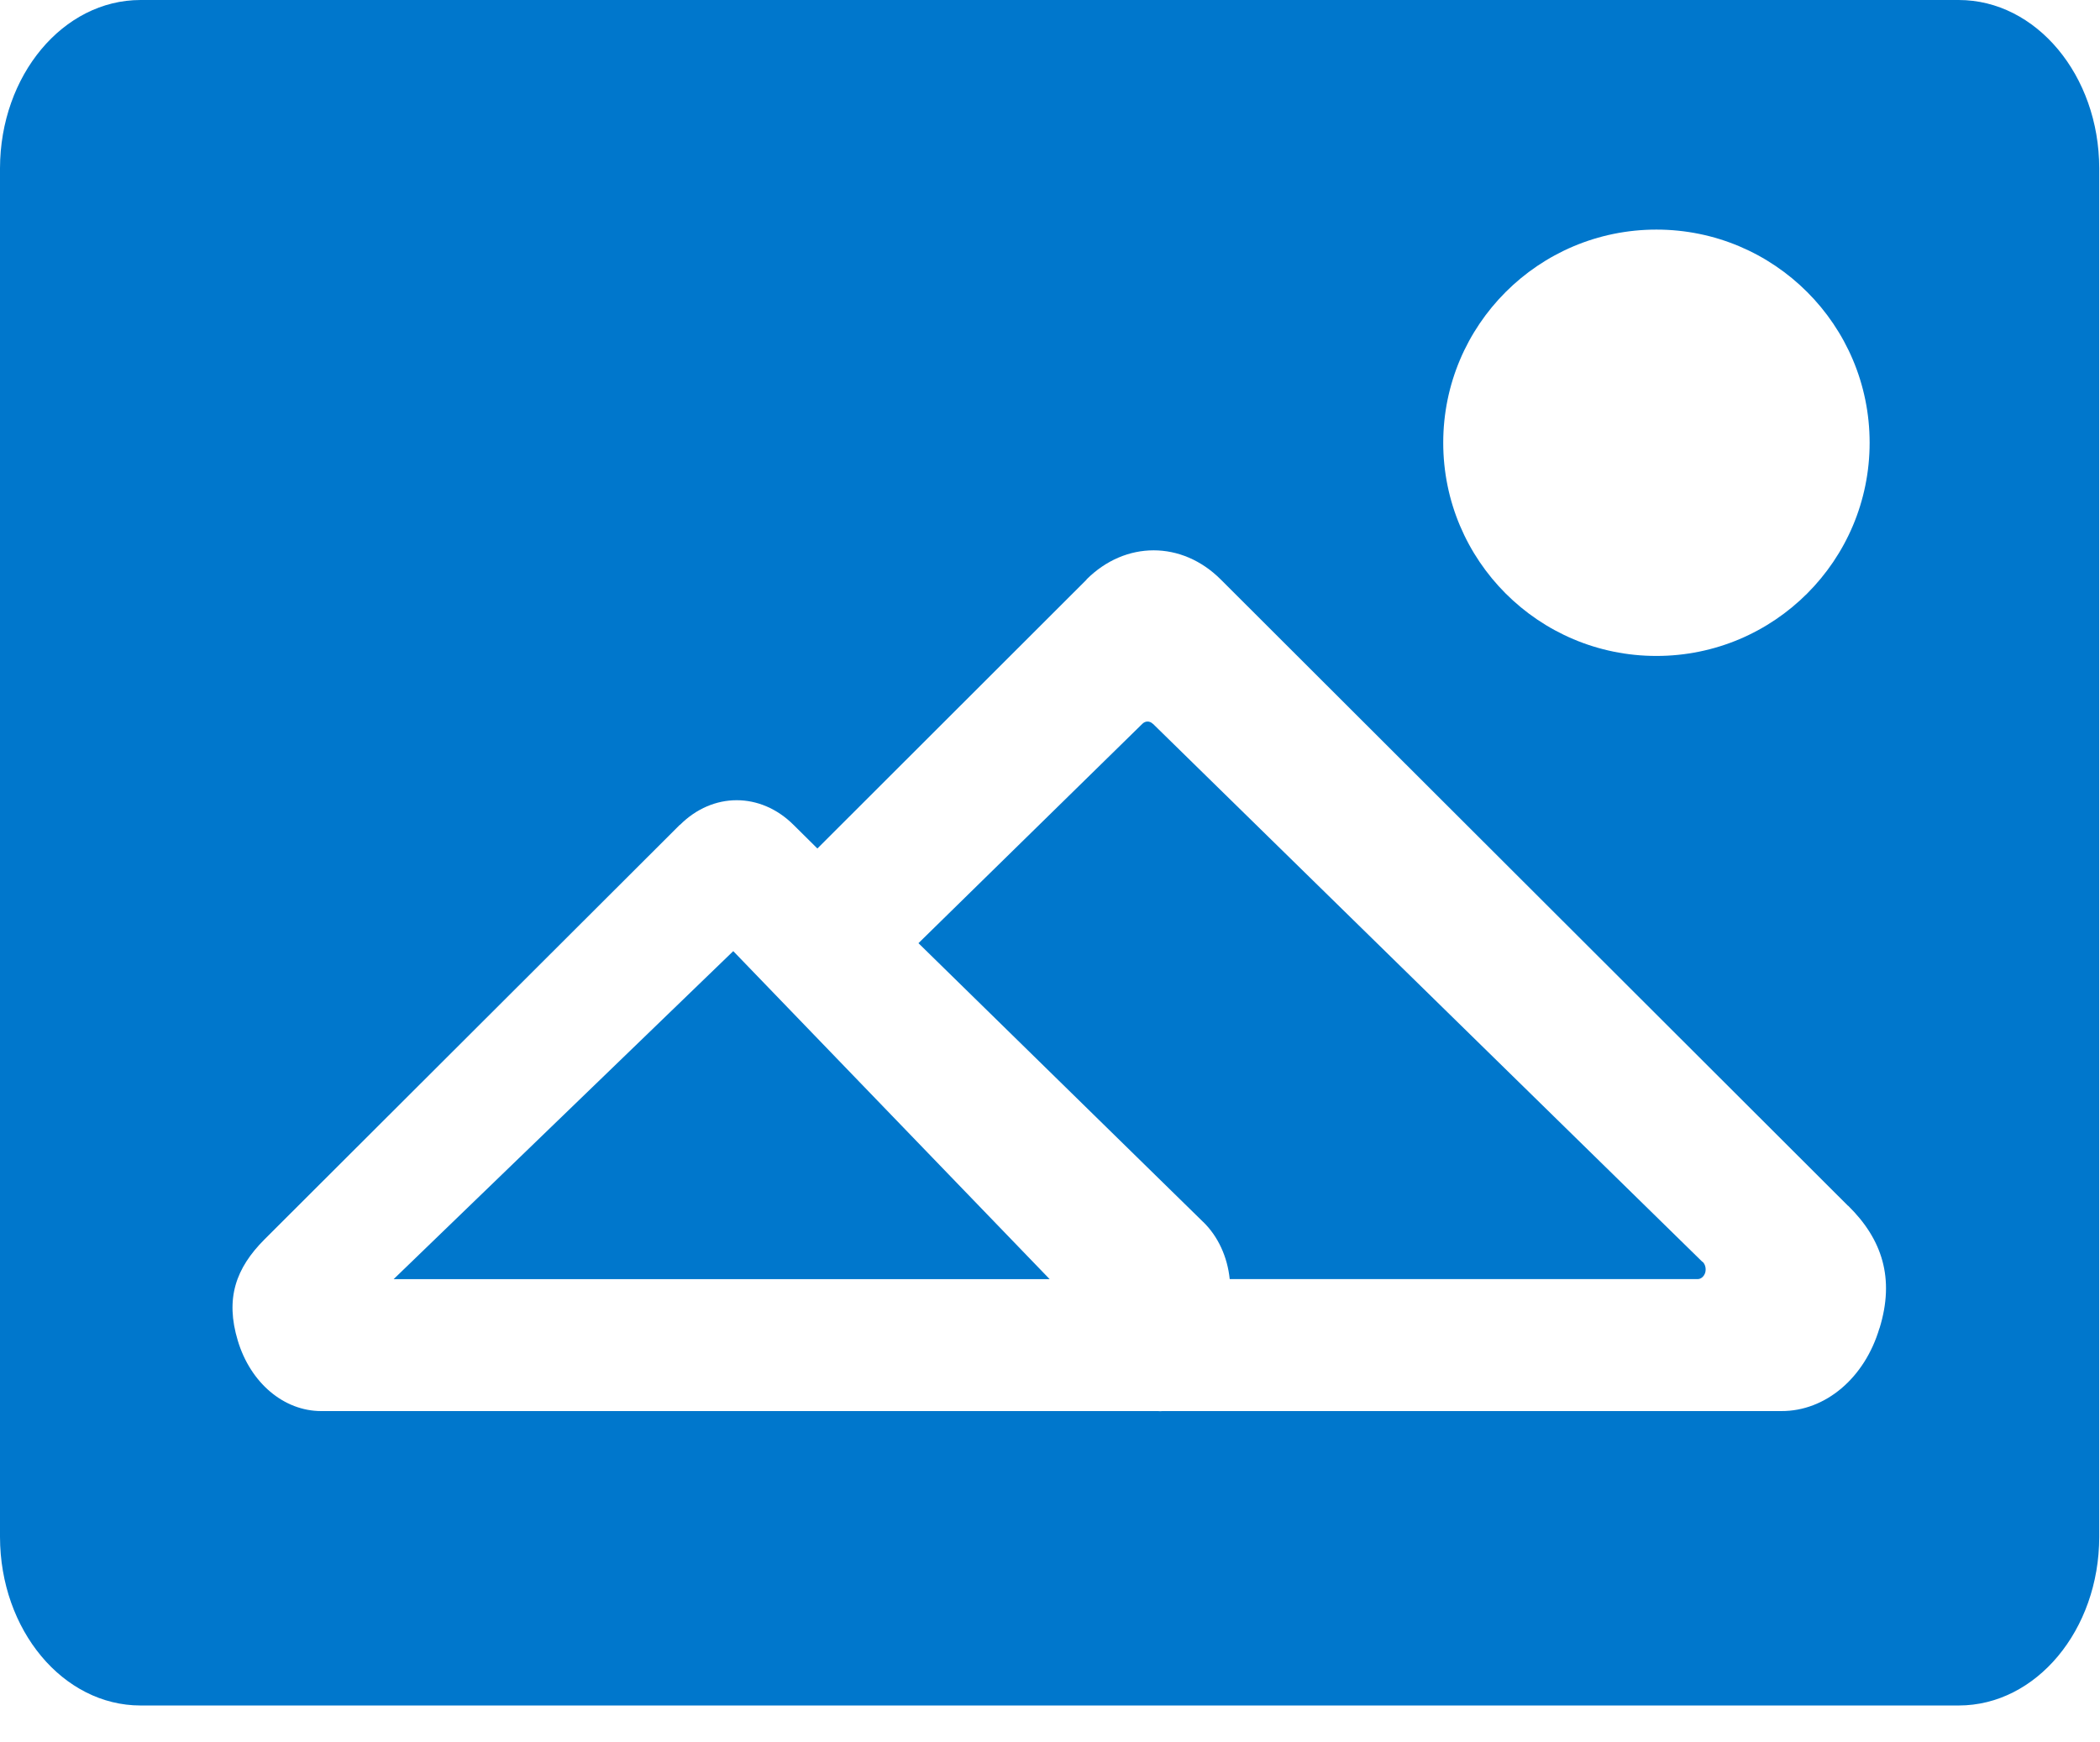
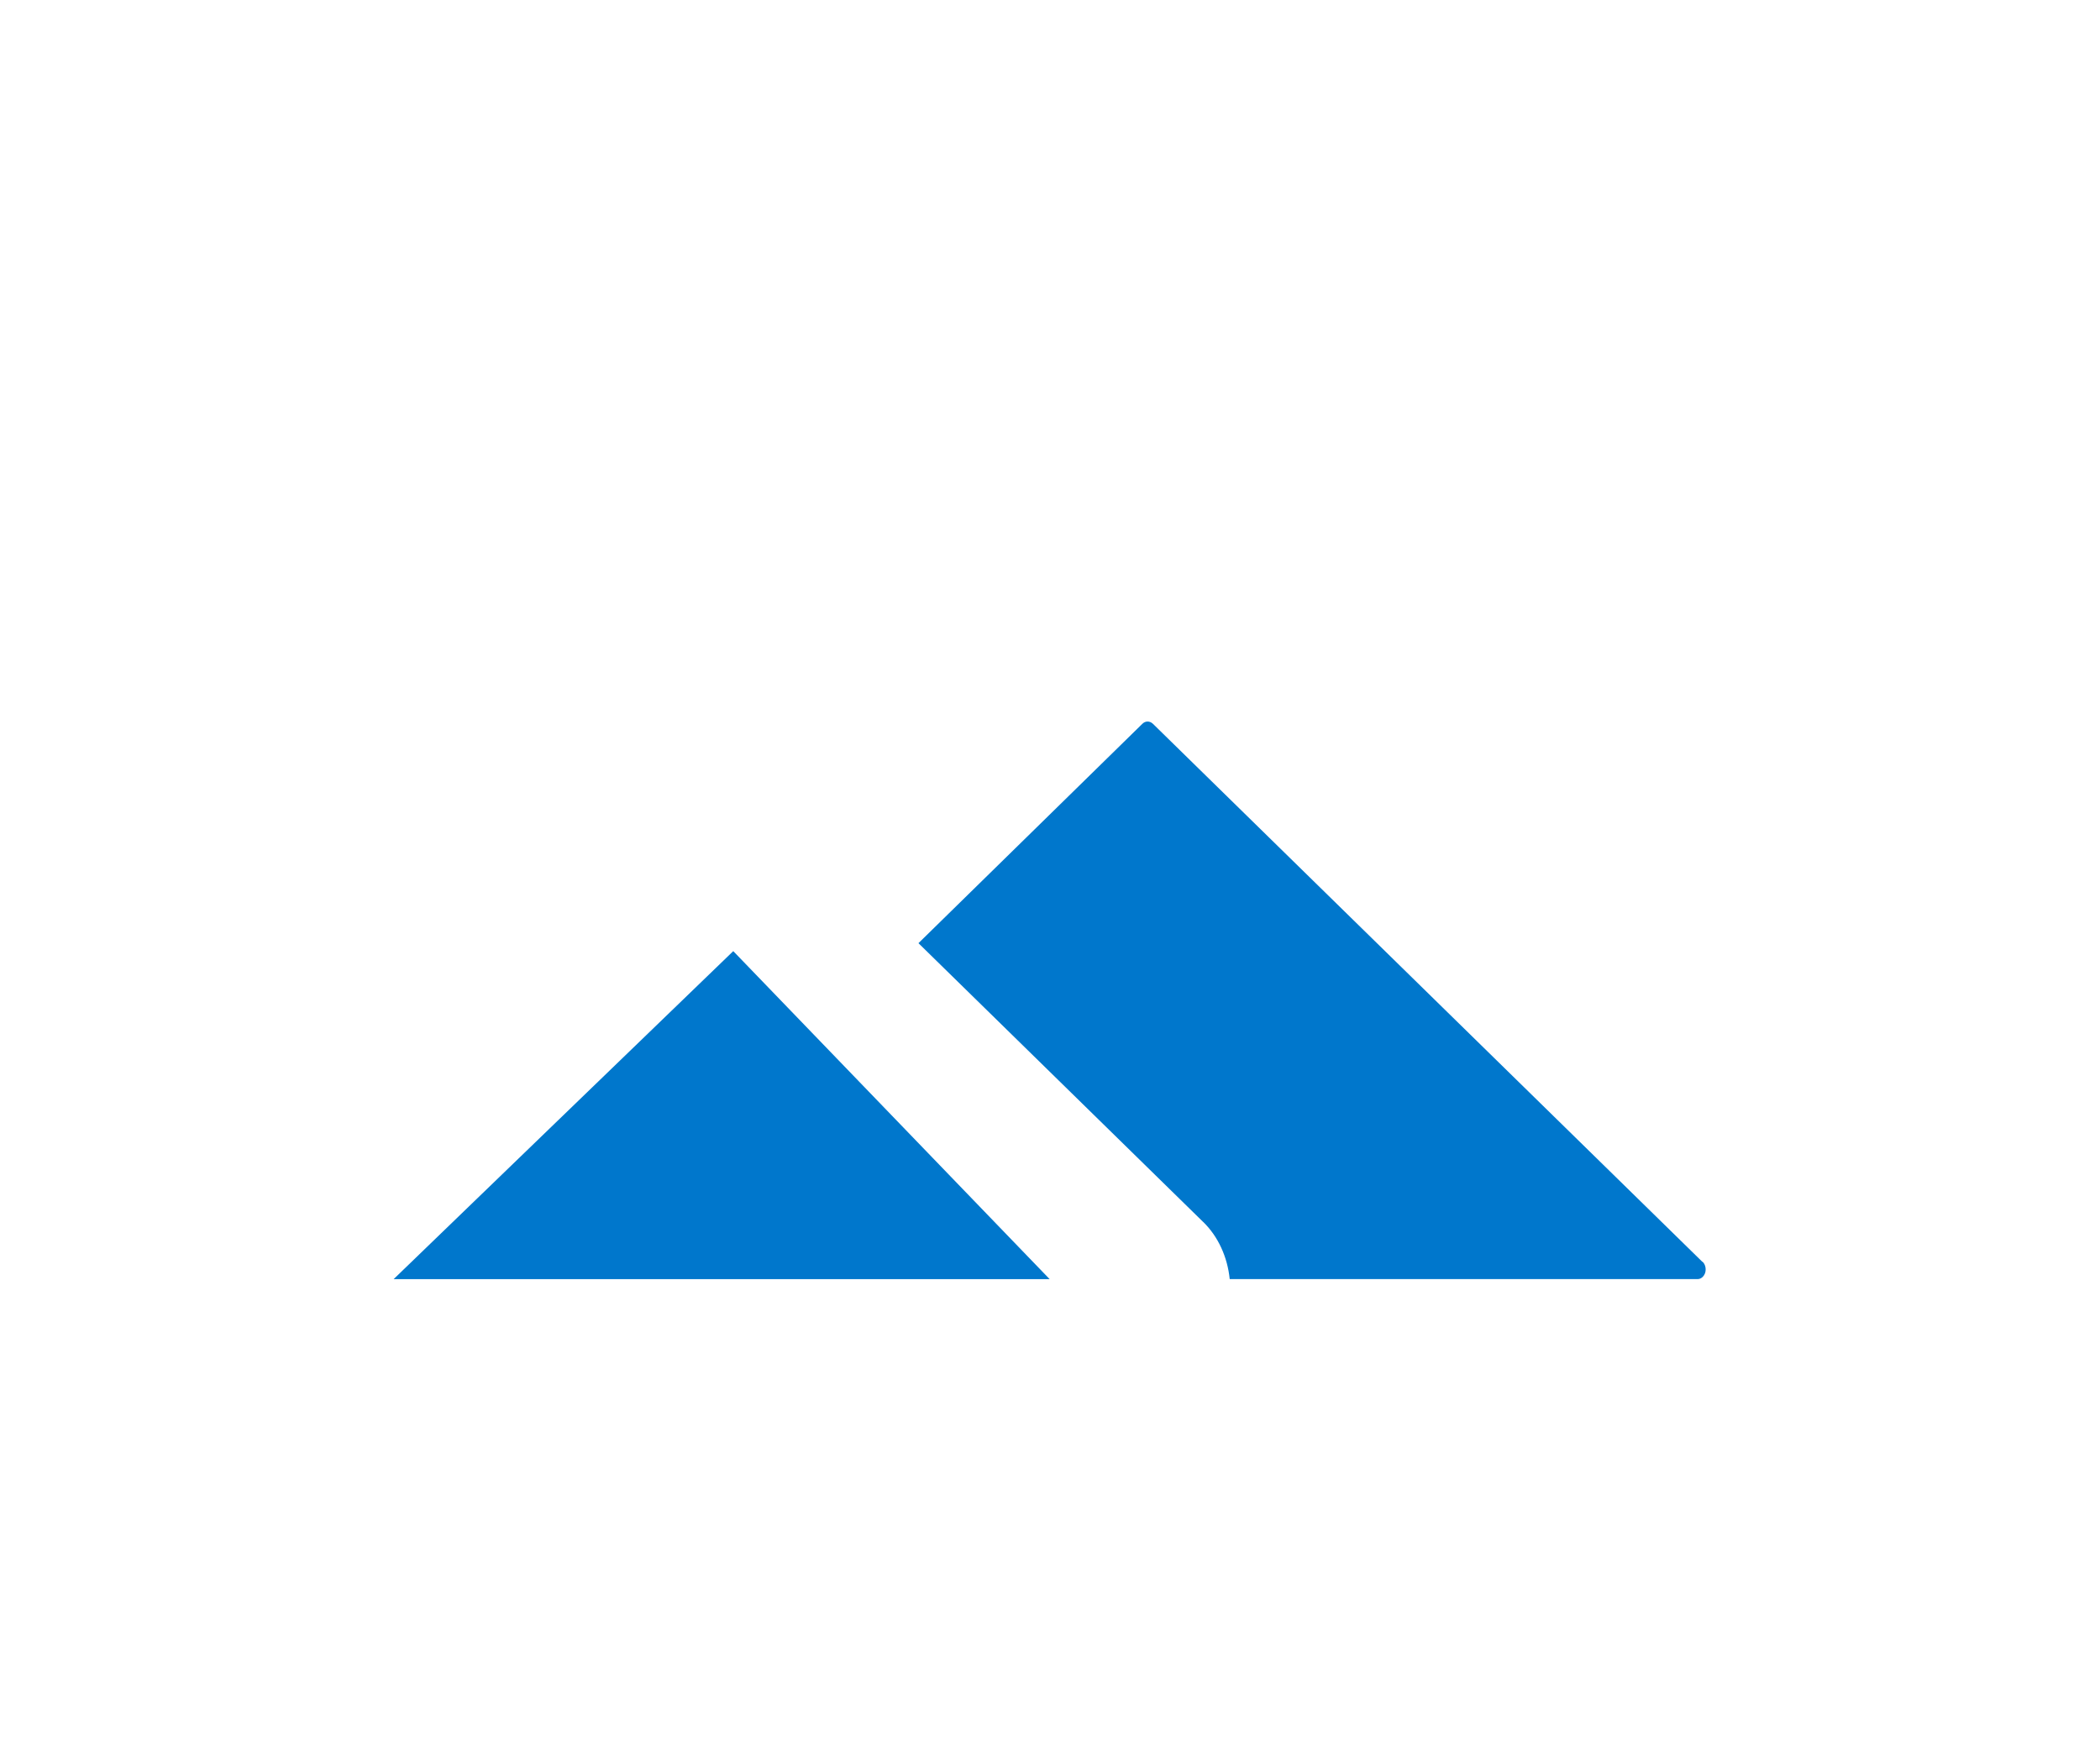
<svg xmlns="http://www.w3.org/2000/svg" width="47" height="39" viewBox="0 0 47 39" fill="none">
-   <path fill-rule="evenodd" clip-rule="evenodd" d="M3.146 0H43.837C45.572 0 46.98 1.687 46.983 3.767V34.402C46.98 36.487 45.572 38.174 43.837 38.174H3.146C1.411 38.174 0.004 36.487 0 34.402V3.767C0.004 1.687 1.411 0 3.146 0ZM39.868 31.584C40.856 31.588 41.733 30.843 42.063 29.732L42.066 29.729H42.066C42.41 28.614 42.126 27.738 41.363 26.988H41.359L27.32 12.969C26.45 12.101 25.189 12.101 24.318 12.969V12.974L18.294 18.992L17.761 18.464C17.022 17.727 15.953 17.727 15.218 18.464V18.459L5.918 27.743C5.276 28.387 5.038 29.066 5.322 30.007C5.606 30.953 6.352 31.584 7.19 31.584H25.916C25.951 31.588 25.983 31.588 26.015 31.584H39.868ZM37.072 14.682C39.708 14.682 41.844 12.546 41.844 9.91C41.844 7.275 39.708 5.139 37.072 5.139C34.437 5.139 32.301 7.275 32.301 9.91C32.301 12.546 34.437 14.682 37.072 14.682Z" fill="#0077CC" />
  <path d="M9.33 28.631H23.492L16.411 21.289L8.81 28.631H9.33Z" fill="#0077CC" />
-   <path d="M38.099 28.242L25.805 16.202H25.802C25.733 16.133 25.635 16.133 25.566 16.202L20.556 21.111L26.931 27.354L26.928 27.35C27.261 27.673 27.472 28.133 27.522 28.63H37.987C38.065 28.634 38.136 28.575 38.164 28.487C38.189 28.399 38.167 28.301 38.106 28.242H38.099Z" fill="#0077CC" />
+   <path d="M38.099 28.242L25.805 16.202C25.733 16.133 25.635 16.133 25.566 16.202L20.556 21.111L26.931 27.354L26.928 27.35C27.261 27.673 27.472 28.133 27.522 28.63H37.987C38.065 28.634 38.136 28.575 38.164 28.487C38.189 28.399 38.167 28.301 38.106 28.242H38.099Z" fill="#0077CC" />
</svg>